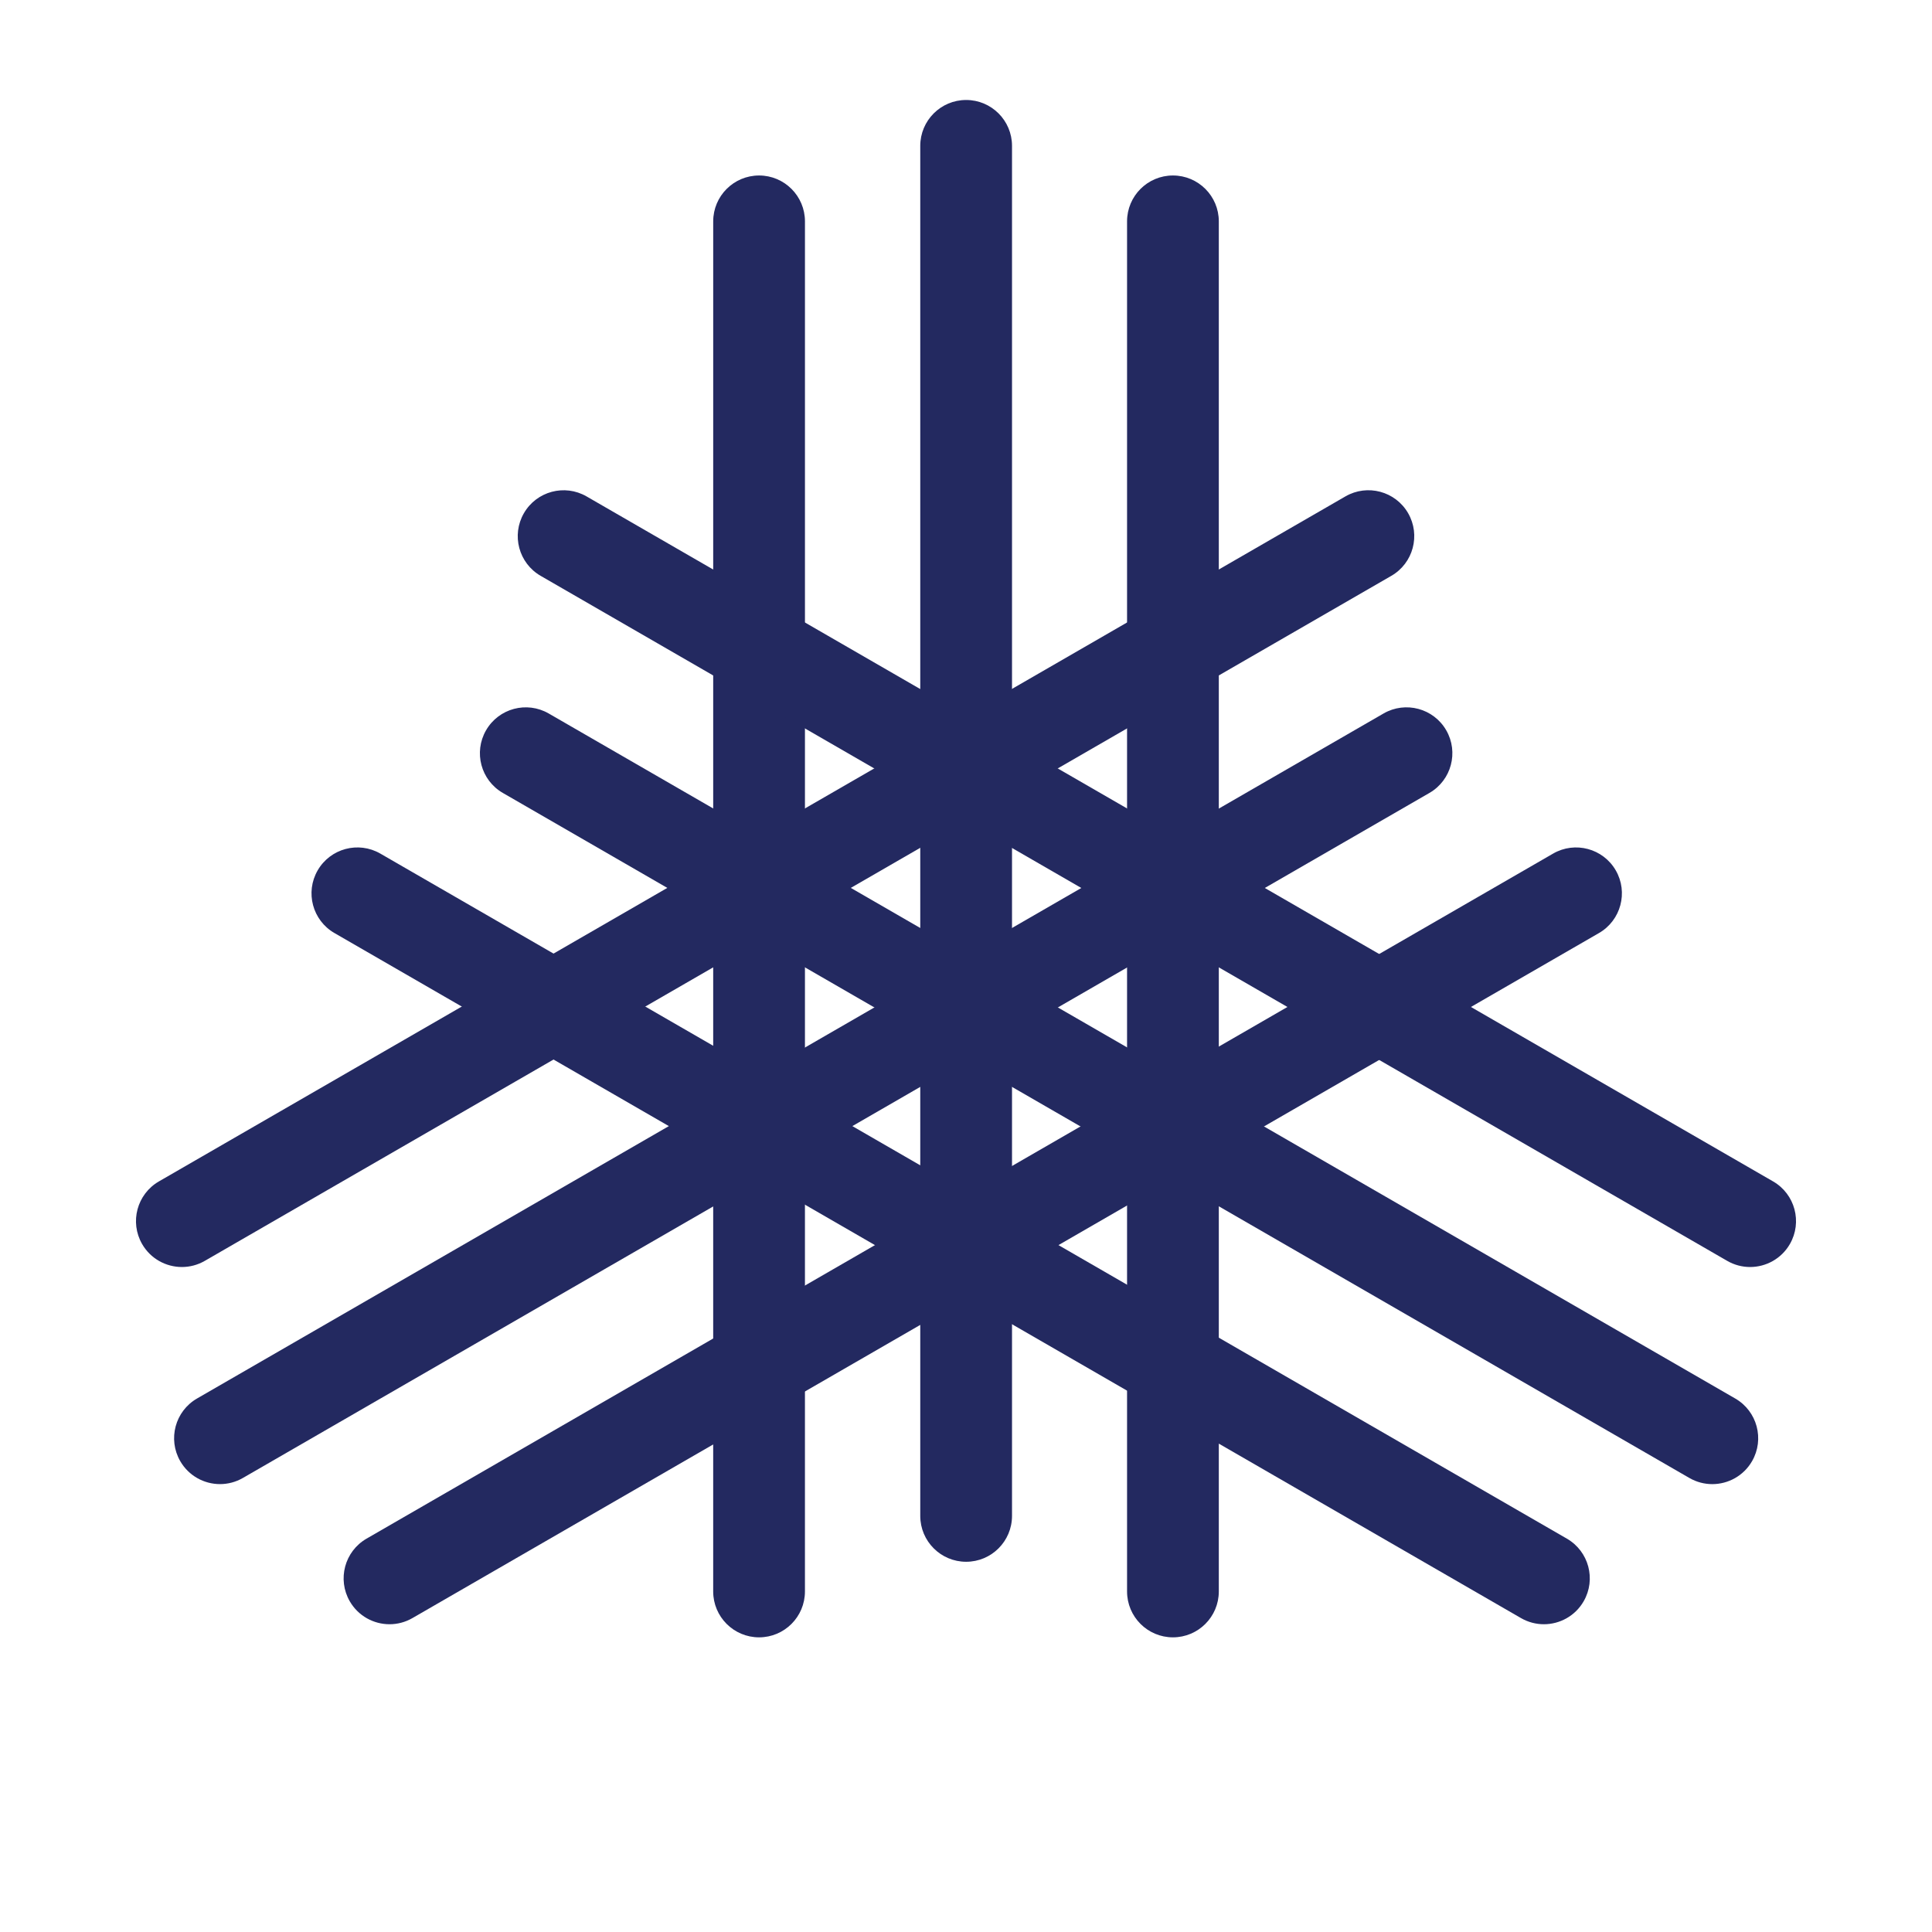
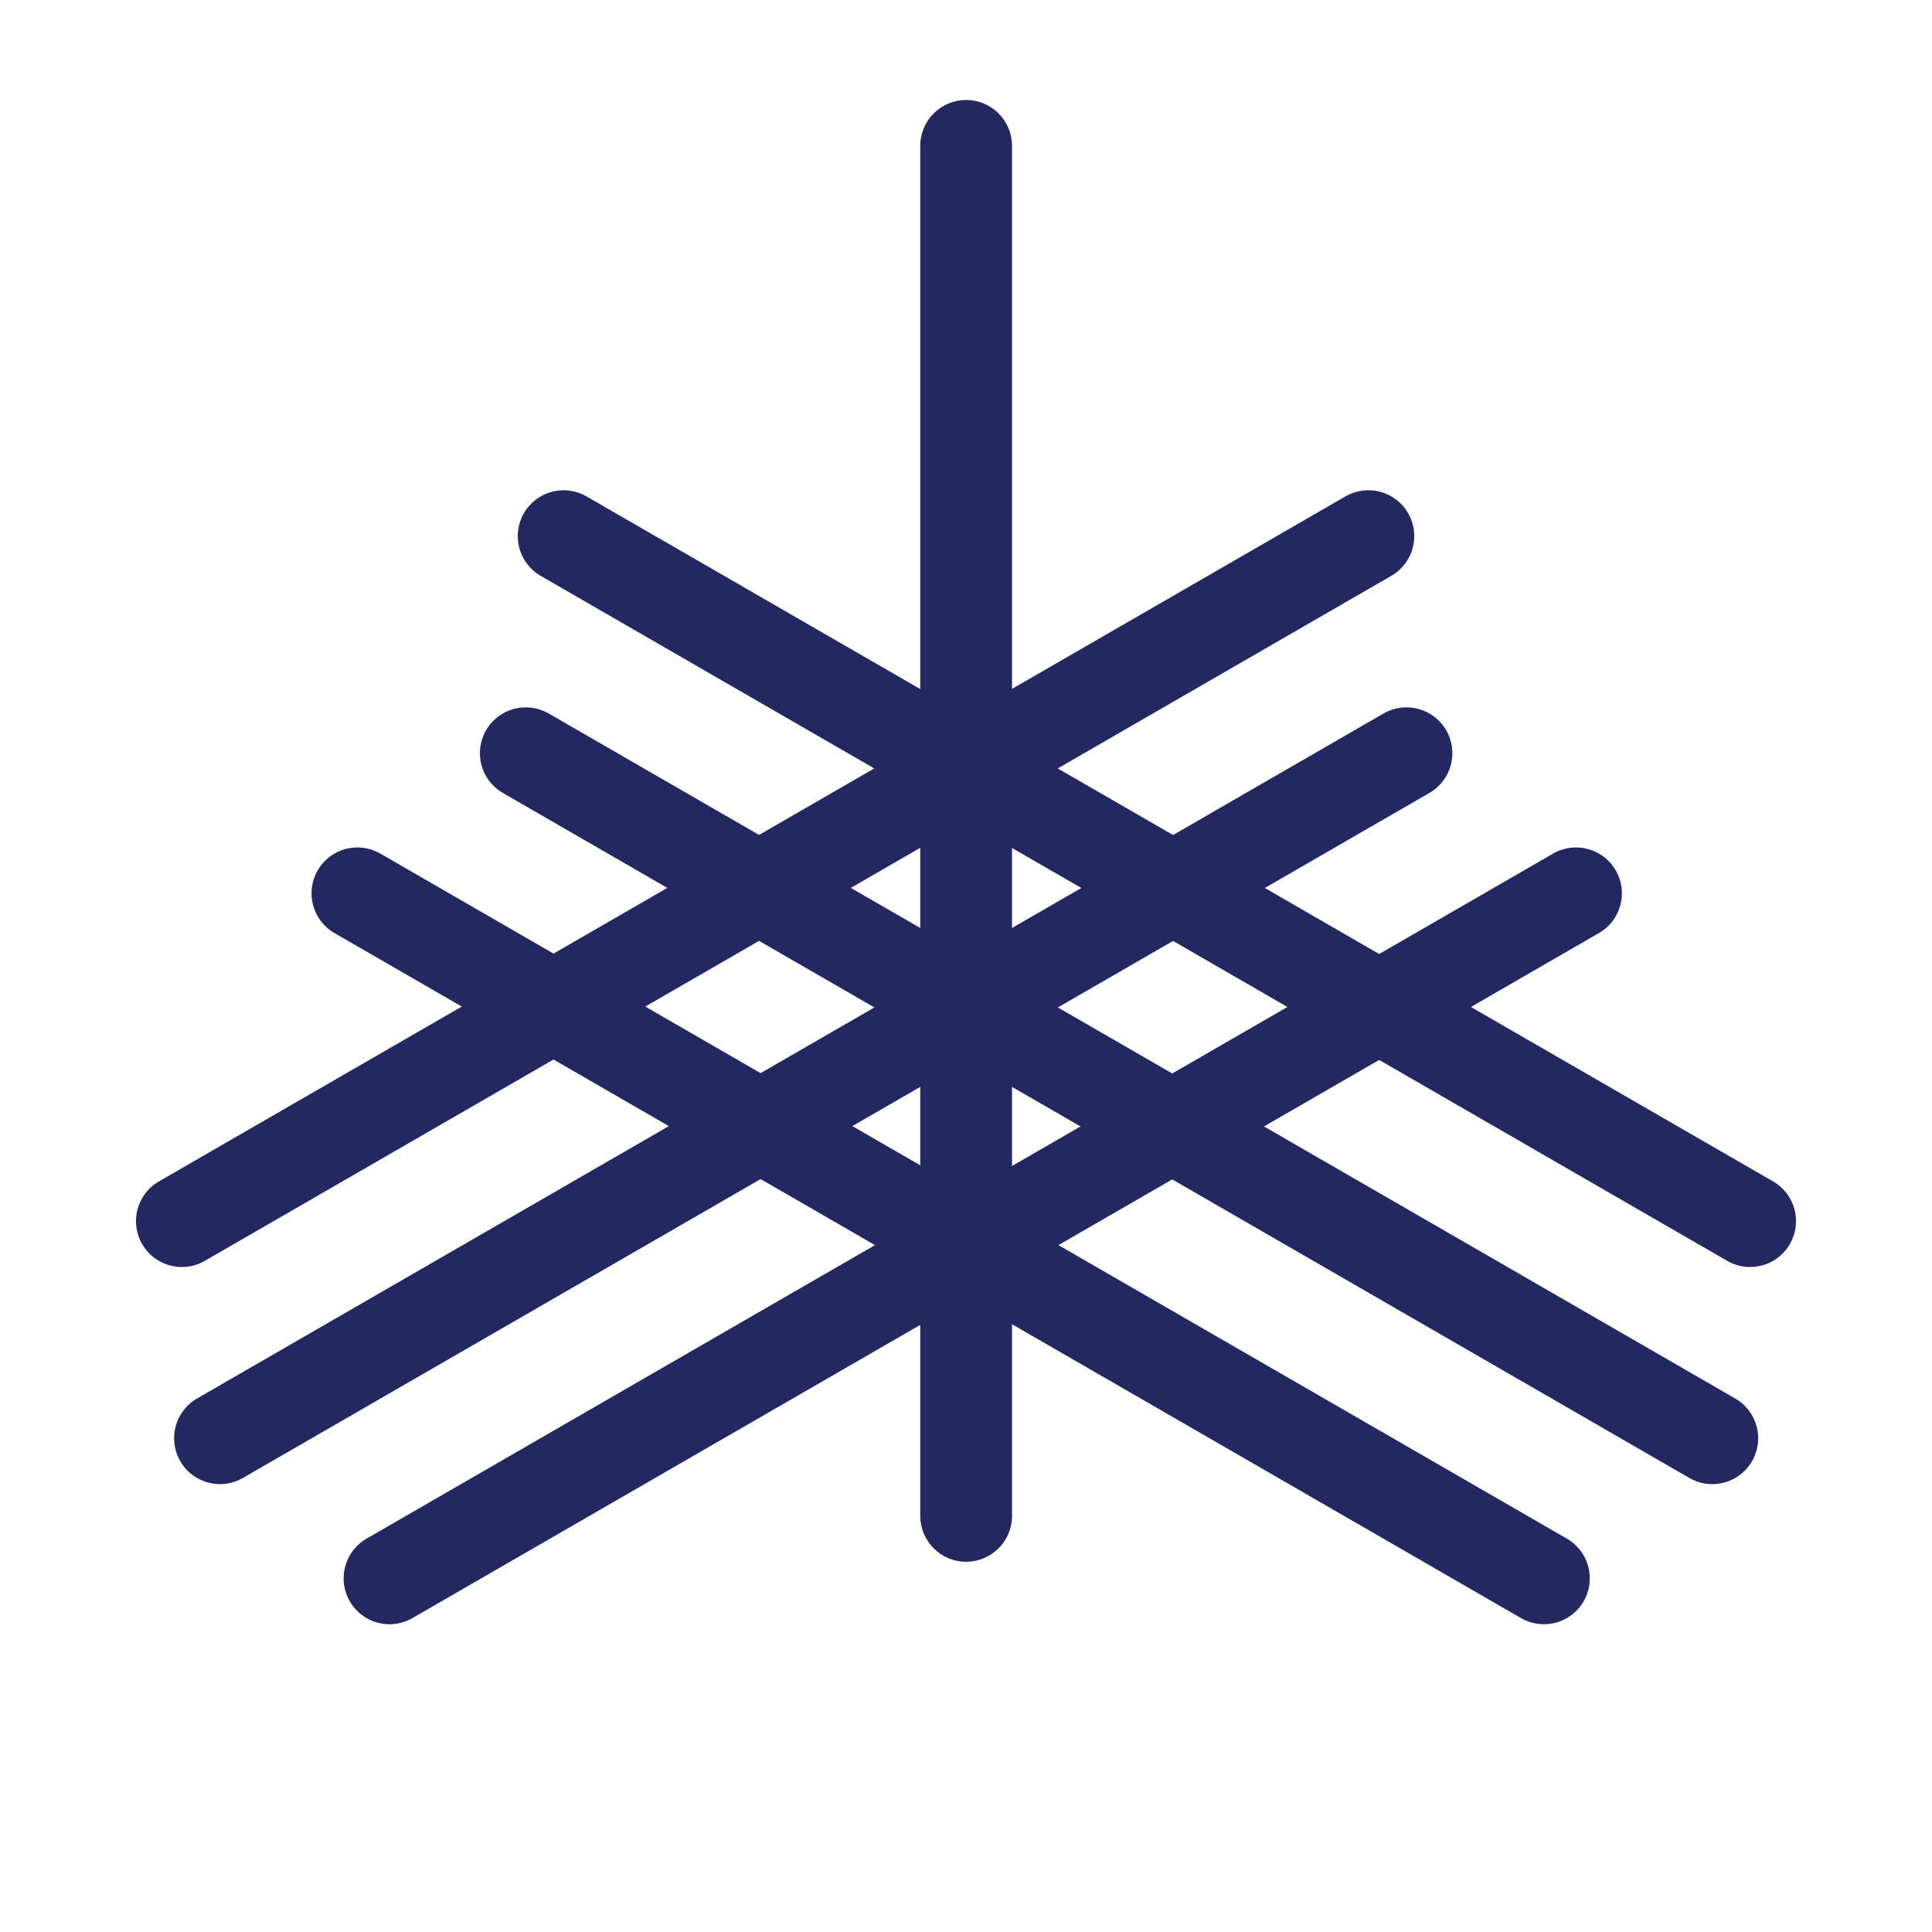
<svg xmlns="http://www.w3.org/2000/svg" xml:space="preserve" data-sanitized-enable-background="new 0 0 199.666 199.666" viewBox="0 0 199.666 199.666" height="199.666px" width="199.666px" y="0px" x="0px" version="1.1">
  <g id="bg_1_">
    <g id="New_Symbol_1_1_">
	</g>
    <g id="New_Symbol_1_2_">
	</g>
  </g>
  <g id="saturs">
    <g>
      <path d="M176.958,153.38c-0.804,0-1.619-0.205-2.366-0.636L51.967,81.948c-2.268-1.309-3.044-4.208-1.735-6.476    c1.309-2.268,4.208-3.044,6.476-1.735l122.625,70.796c2.268,1.309,3.044,4.208,1.735,6.476    C180.19,152.529,178.596,153.38,176.958,153.38z" fill="#232960" />
      <path d="M22.738,153.378c-1.639,0-3.232-0.851-4.11-2.372c-1.309-2.267-0.532-5.167,1.735-6.476l122.624-70.794    c2.267-1.309,5.167-0.532,6.476,1.735c1.309,2.268,0.532,5.167-1.735,6.476L25.104,152.742    C24.357,153.173,23.542,153.378,22.738,153.378z" fill="#232960" />
      <path d="M159.555,167.86c-0.804,0-1.619-0.205-2.366-0.636L34.564,96.427c-2.268-1.309-3.044-4.209-1.735-6.476    c1.309-2.268,4.208-3.044,6.476-1.736l122.625,70.798c2.268,1.309,3.044,4.208,1.735,6.476    C162.787,167.01,161.193,167.86,159.555,167.86z" fill="#232960" />
      <path d="M40.258,167.86c-1.639,0-3.232-0.851-4.11-2.371c-1.309-2.268-0.532-5.167,1.735-6.476l122.625-70.797    c2.266-1.31,5.167-0.532,6.476,1.735c1.309,2.267,0.532,5.167-1.735,6.476L42.624,167.224    C41.877,167.655,41.062,167.86,40.258,167.86z" fill="#232960" />
      <path d="M99.847,161.404c-2.618,0-4.741-2.123-4.741-4.741V15.074c0-2.618,2.123-4.741,4.741-4.741    s4.741,2.123,4.741,4.741v141.59C104.587,159.282,102.465,161.404,99.847,161.404z" fill="#232960" />
      <path d="M18.799,130.942c-1.639,0-3.232-0.85-4.11-2.371c-1.309-2.268-0.532-5.167,1.735-6.476L139.048,51.3    c2.267-1.309,5.167-0.532,6.476,1.735c1.309,2.268,0.532,5.167-1.735,6.476L21.165,130.306    C20.419,130.737,19.604,130.942,18.799,130.942z" fill="#232960" />
-       <path d="M78.447,169.214L78.447,169.214c-2.618,0-4.741-2.123-4.741-4.741l0.002-141.596    c0-2.618,2.123-4.741,4.741-4.741l0,0c2.618,0,4.741,2.123,4.741,4.741l-0.002,141.596    C83.188,167.091,81.065,169.214,78.447,169.214z" fill="#232960" />
      <path d="M180.866,130.942c-0.804,0-1.619-0.205-2.366-0.636L55.878,59.514c-2.268-1.309-3.044-4.208-1.735-6.476    c1.309-2.268,4.208-3.044,6.476-1.735l122.623,70.792c2.268,1.309,3.044,4.208,1.735,6.476    C184.098,130.091,182.504,130.942,180.866,130.942z" fill="#232960" />
-       <path d="M121.219,169.214c-2.618,0-4.741-2.123-4.741-4.741V22.877c0-2.618,2.123-4.741,4.741-4.741    s4.741,2.123,4.741,4.741v141.596C125.959,167.091,123.837,169.214,121.219,169.214z" fill="#232960" />
    </g>
  </g>
  <g id="page_nr">
</g>
</svg>